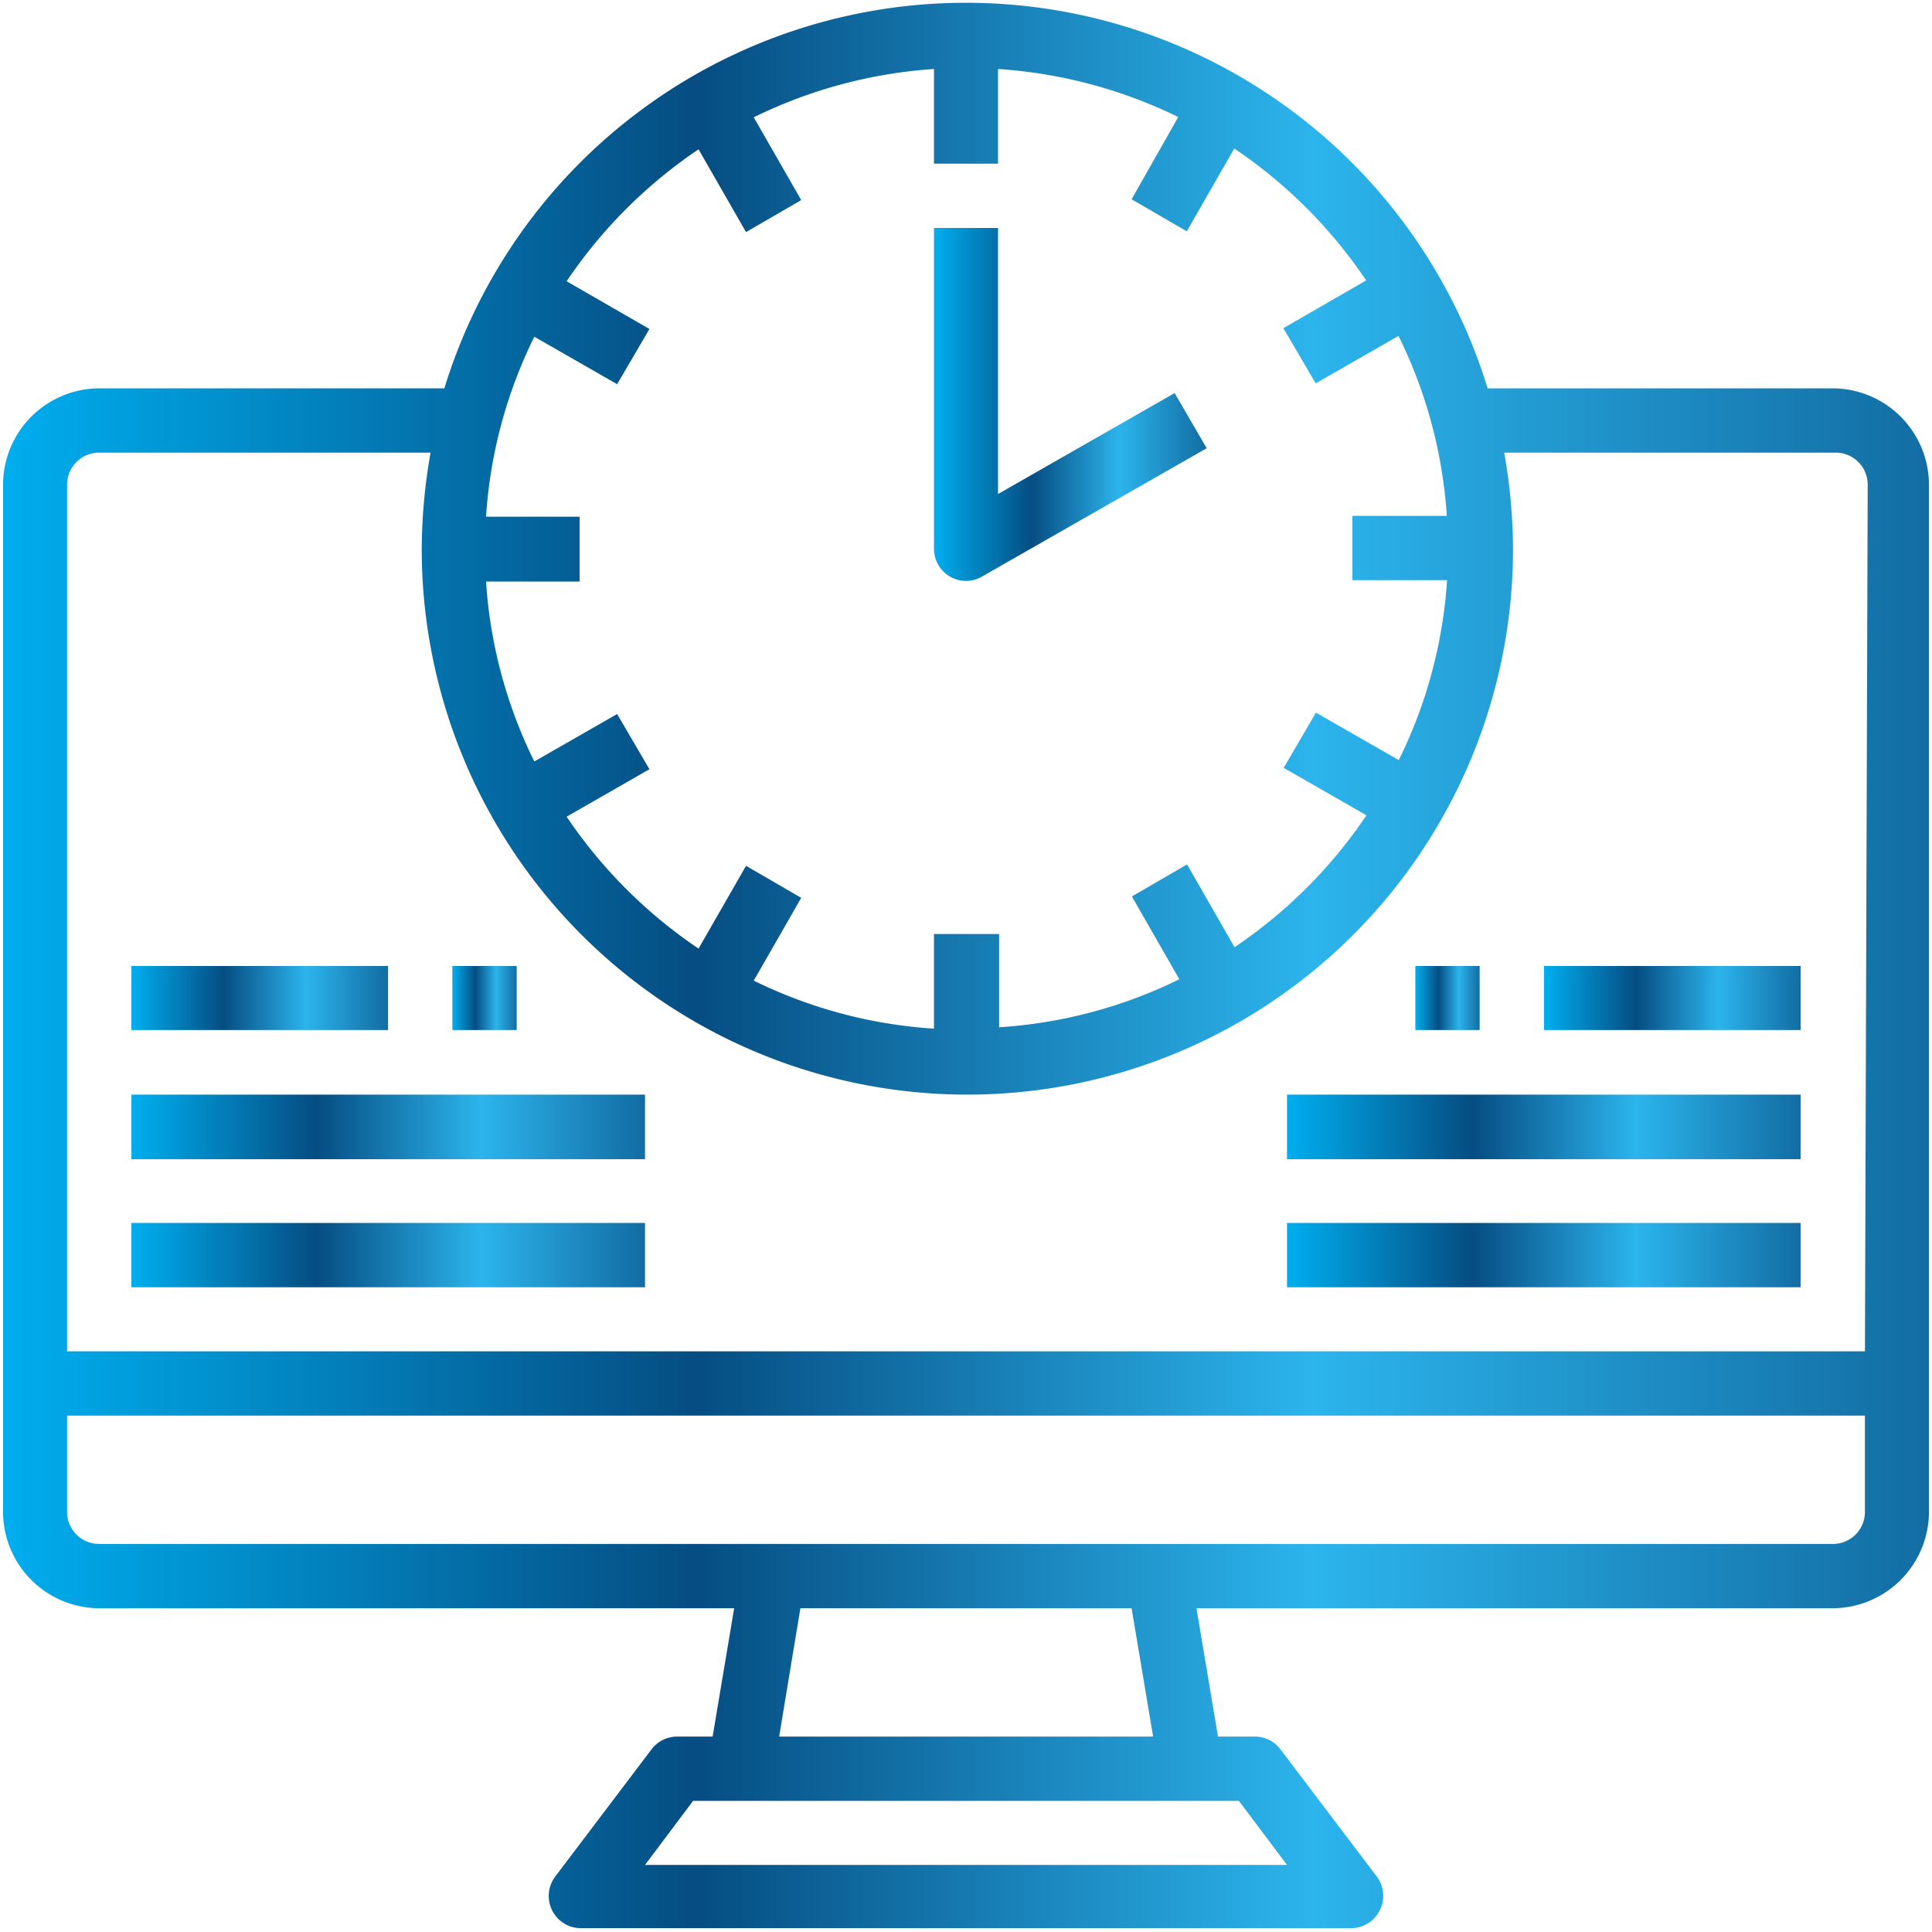
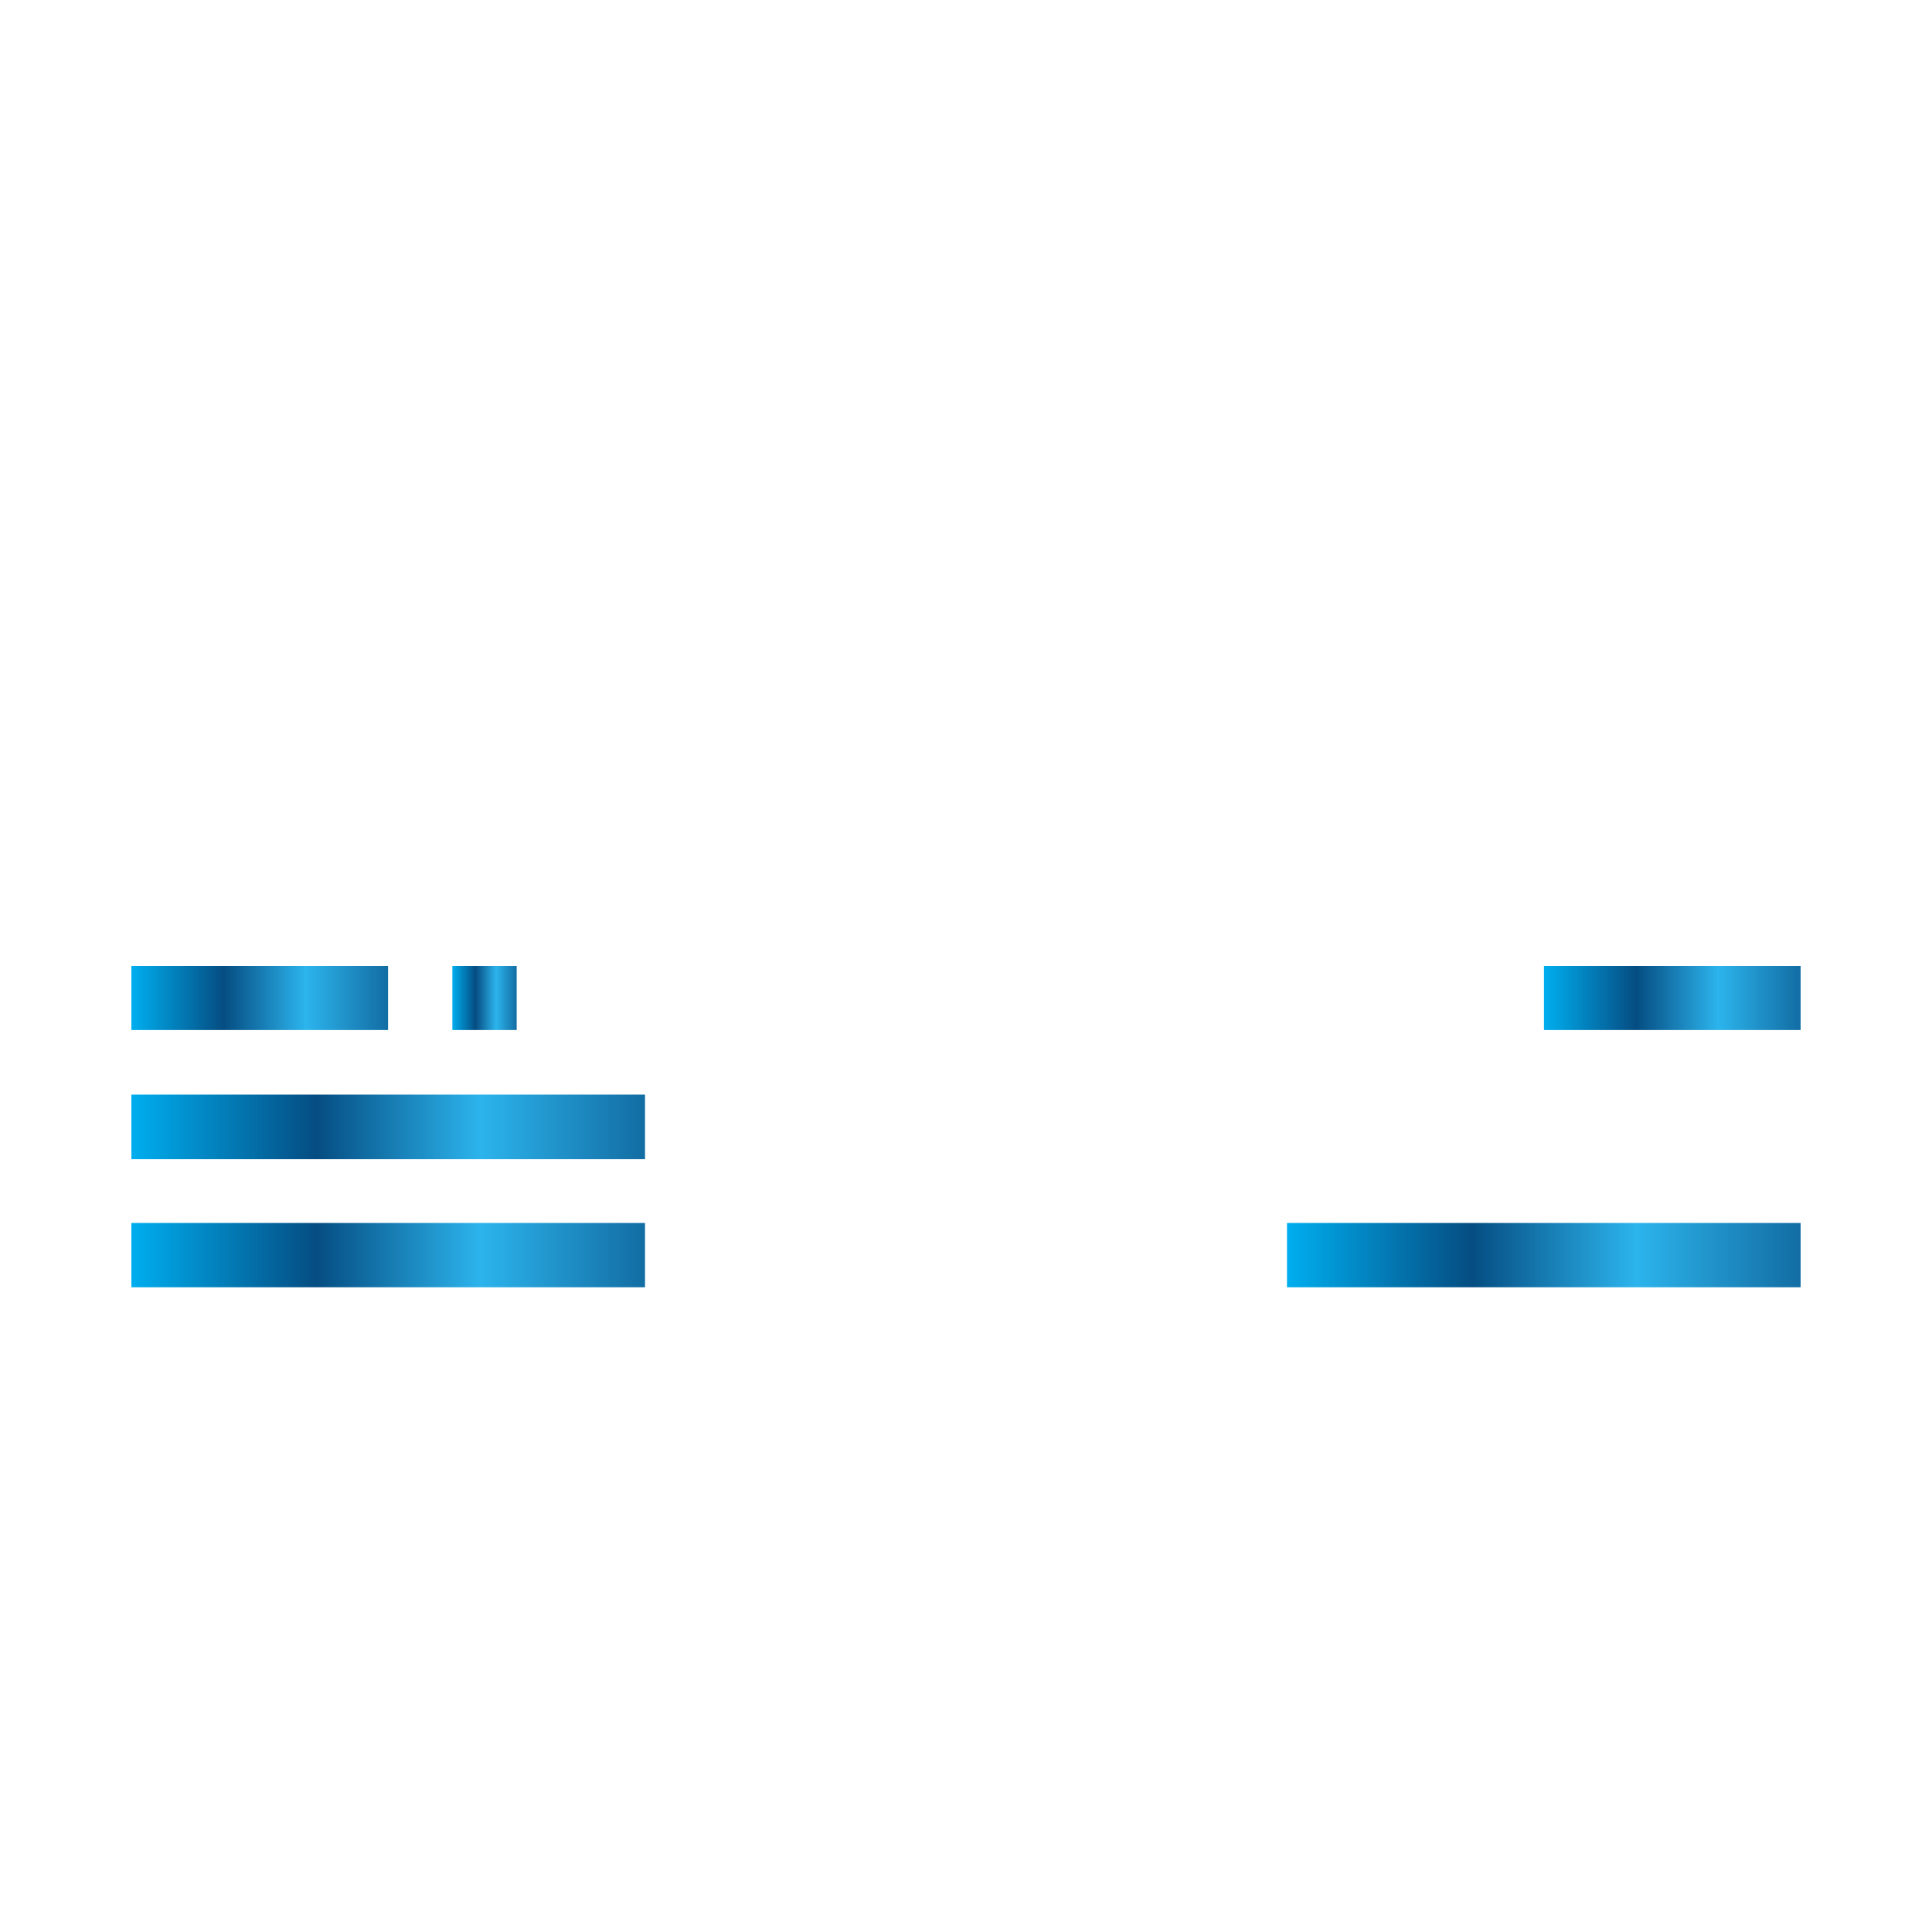
<svg xmlns="http://www.w3.org/2000/svg" xmlns:xlink="http://www.w3.org/1999/xlink" viewBox="0 0 70 70">
  <linearGradient id="a" gradientUnits="userSpaceOnUse" x1=".11" x2="69.89" y1="35" y2="35">
    <stop offset="0" stop-color="#00aeef" />
    <stop offset=".36" stop-color="#054d82" />
    <stop offset=".68" stop-color="#2cb4ec" />
    <stop offset="1" stop-color="#126da3" />
  </linearGradient>
  <linearGradient id="b" x1="33.84" x2="43.72" xlink:href="#a" y1="14.65" y2="14.65" />
  <linearGradient id="c" x1="4.76" x2="23.37" xlink:href="#a" y1="45.47" y2="45.47" />
  <linearGradient id="d" x1="51.28" x2="53.61" xlink:href="#a" y1="36.17" y2="36.17" />
  <linearGradient id="e" x1="46.63" x2="65.24" xlink:href="#a" y1="40.82" y2="40.82" />
  <linearGradient id="f" x1="46.63" x2="65.24" xlink:href="#a" y1="45.47" y2="45.47" />
  <linearGradient id="g" x1="55.94" x2="65.24" xlink:href="#a" y1="36.17" y2="36.17" />
  <linearGradient id="h" x1="16.39" x2="18.72" xlink:href="#a" y1="36.17" y2="36.17" />
  <linearGradient id="i" x1="4.76" x2="23.37" xlink:href="#a" y1="40.82" y2="40.82" />
  <linearGradient id="j" x1="4.76" x2="14.06" xlink:href="#a" y1="36.17" y2="36.17" />
-   <path d="m66.4 14.07h-12.5a19.77 19.77 0 0 0 -37.8 0h-12.5a3.5 3.5 0 0 0 -3.49 3.49v37.22a3.5 3.5 0 0 0 3.49 3.49h23l-.78 4.65h-1.29a1.16 1.16 0 0 0 -.93.47l-3.49 4.61a1.17 1.17 0 0 0 .24 1.63 1.14 1.14 0 0 0 .69.23h27.96a1.17 1.17 0 0 0 .89-1.86l-3.49-4.61a1.16 1.16 0 0 0 -.93-.47h-1.34l-.78-4.65h23.05a3.5 3.5 0 0 0 3.49-3.49v-37.22a3.5 3.5 0 0 0 -3.49-3.49zm-48.79 4.65a17.23 17.23 0 0 1 1.75-6.52l3 1.72 1.17-2-3-1.73a17.68 17.68 0 0 1 4.78-4.78l1.72 3 2-1.16-1.72-3a17.45 17.45 0 0 1 6.53-1.75v3.43h2.32v-3.43a17.45 17.45 0 0 1 6.53 1.74l-1.69 2.98 2 1.16 1.72-3a17.68 17.68 0 0 1 4.78 4.78l-3 1.73 1.17 2 3-1.72a17.23 17.23 0 0 1 1.75 6.52h-3.42v2.33h3.43a17.23 17.23 0 0 1 -1.75 6.52l-3-1.72-1.17 2 3 1.72a17.68 17.68 0 0 1 -4.78 4.78l-1.72-3-2 1.16 1.72 3a17.27 17.27 0 0 1 -6.53 1.74v-3.38h-2.36v3.43a17.27 17.27 0 0 1 -6.53-1.74l1.72-3-2-1.16-1.72 3a17.68 17.68 0 0 1 -4.78-4.78l3-1.72-1.17-2-3 1.72a17.23 17.23 0 0 1 -1.75-6.52h3.39v-2.35zm27.28 46.53 1.74 2.32h-23.26l1.74-2.32zm-16.66-2.33.77-4.65h12l.78 4.65zm39.34-8.14a1.16 1.16 0 0 1 -1.17 1.16h-62.8a1.16 1.16 0 0 1 -1.17-1.16v-3.49h65.14zm0-5.82h-65.14v-31.4a1.16 1.16 0 0 1 1.17-1.16h12a20.41 20.41 0 0 0 -.32 3.49 19.77 19.77 0 0 0 39.54 0 20.41 20.41 0 0 0 -.32-3.49h12a1.16 1.16 0 0 1 1.17 1.16z" fill="url(#a)" />
-   <path d="m34.42 20.89a1.15 1.15 0 0 0 1.16 0l8.14-4.65-1.16-2-6.4 3.66v-9.64h-2.32v11.63a1.16 1.16 0 0 0 .58 1z" fill="url(#b)" />
  <path d="m4.76 44.31h18.61v2.33h-18.61z" fill="url(#c)" />
-   <path d="m51.28 35h2.33v2.32h-2.33z" fill="url(#d)" />
-   <path d="m46.63 39.66h18.61v2.34h-18.61z" fill="url(#e)" />
  <path d="m46.63 44.31h18.61v2.33h-18.61z" fill="url(#f)" />
  <path d="m55.94 35h9.3v2.32h-9.3z" fill="url(#g)" />
  <path d="m16.39 35h2.33v2.32h-2.33z" fill="url(#h)" />
  <path d="m4.76 39.66h18.61v2.34h-18.61z" fill="url(#i)" />
  <path d="m4.76 35h9.3v2.32h-9.3z" fill="url(#j)" />
</svg>